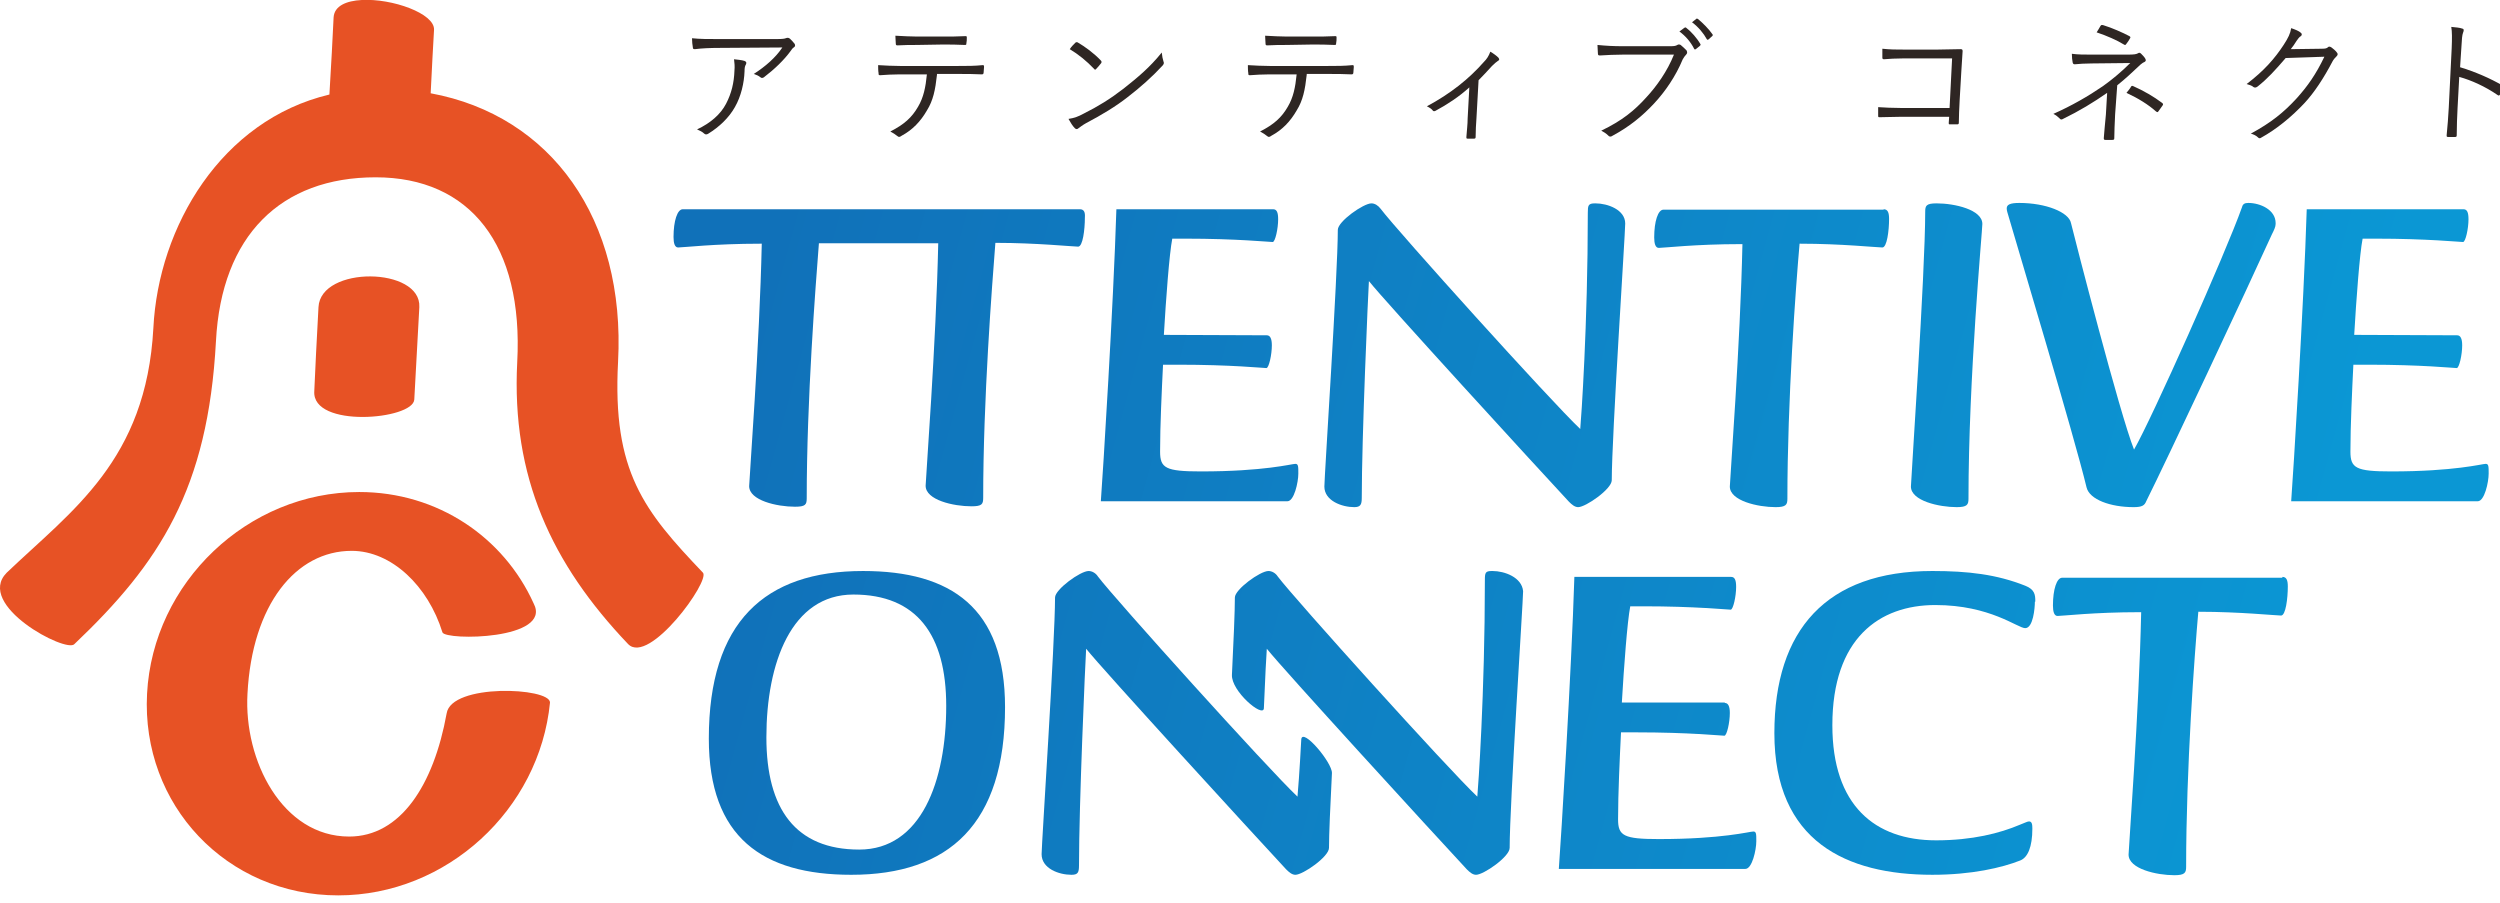
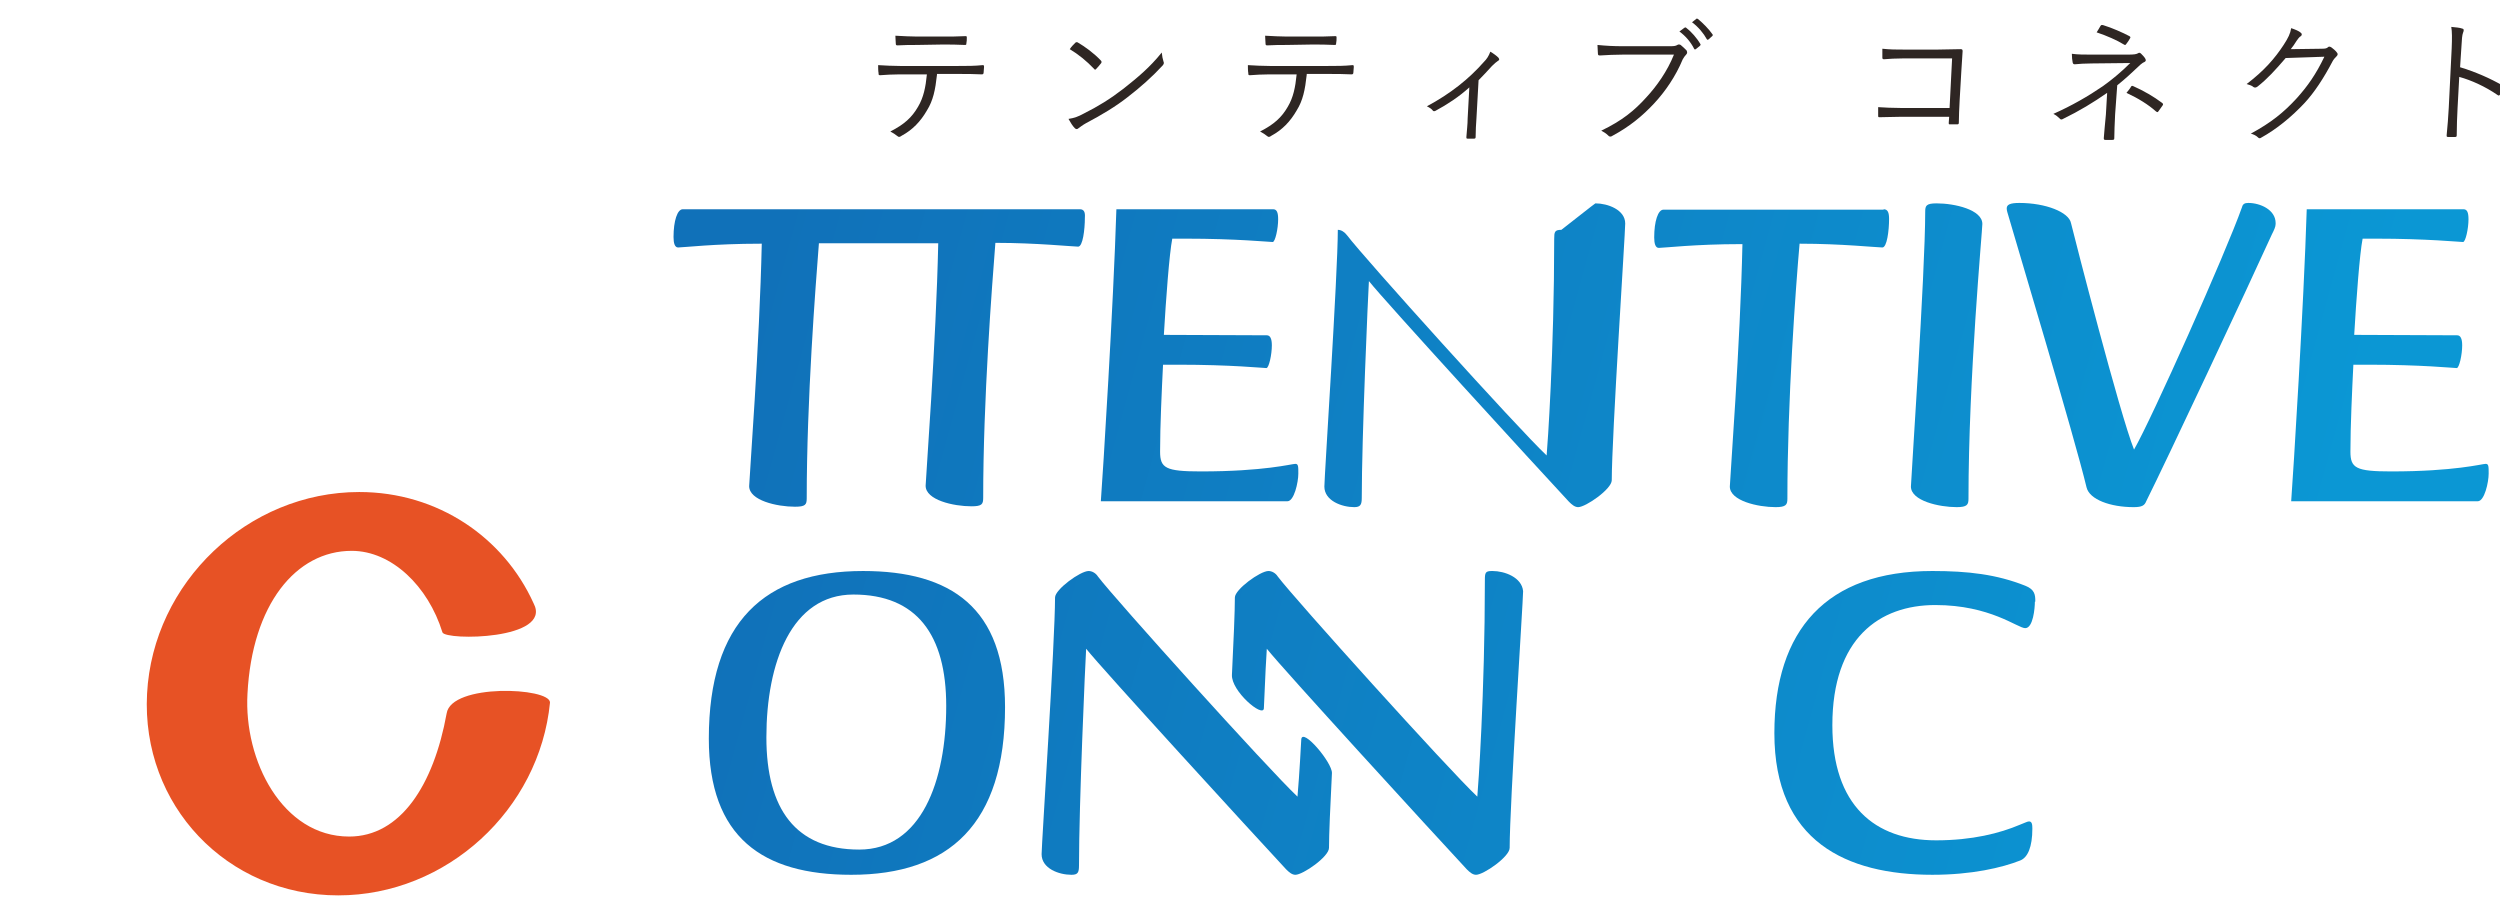
<svg xmlns="http://www.w3.org/2000/svg" version="1.1" id="connected" x="0px" y="0px" width="595px" height="215px" viewBox="0 0 595 215" style="enable-background:new 0 0 595 215;" xml:space="preserve">
  <style type="text/css">
	.st0{fill:#E75225;}
	.st1{fill:url(#SVGID_1_);}
	.st2{fill:url(#SVGID_2_);}
	.st3{fill:url(#SVGID_3_);}
	.st4{fill:url(#SVGID_4_);}
	.st5{fill:url(#SVGID_5_);}
	.st6{fill:url(#SVGID_6_);}
	.st7{fill:url(#SVGID_7_);}
	.st8{fill:url(#SVGID_8_);}
	.st9{fill:url(#SVGID_9_);}
	.st10{fill:url(#SVGID_10_);}
	.st11{fill:url(#SVGID_11_);}
	.st12{fill:url(#SVGID_12_);}
	.st13{fill:url(#SVGID_13_);}
	.st14{fill:#2E2623;}
</style>
  <g>
-     <path class="st0" d="M167.3,136.3c-14-14.7-21.6-24-20.2-50.2c1.8-33.9-15.9-58.6-44.6-63.9c0.3-5.7,0.6-12.2,0.8-15.1   c0.2-3.9-10-7.5-17.2-7.1c-3.7,0.2-6.5,1.4-6.7,4.1c-0.2,4.2-0.6,12-1,18.4c-25.7,6.1-40.7,31.4-41.9,55.6   c-1.7,31.5-19.4,43.4-34.9,58.2c-7.6,7.7,14.2,19.2,16.1,17C38,134,49.5,116.4,51.4,81.2c1.3-25.2,15.5-39,38-39s35.2,16.1,33.7,44   c-1.4,27.2,8.1,47.9,26.4,67.1C154.5,158.4,169.1,138.2,167.3,136.3z" />
-     <path class="st0" d="M98.6,95.1c0.3-4.8,0.8-15.4,1.2-22c0.5-9.6-23.5-9.9-24,0c-0.4,6.9-0.8,15.6-1,20   C74.2,102,98.3,99.9,98.6,95.1z" />
    <path class="st0" d="M106.3,169.8c-3.1,17.1-11,29.3-23.2,29.3c-15.9,0-25.1-18.1-24.2-34c1.1-21.2,11.5-34,24.8-34   c9.5,0,18.2,8.4,21.6,19.4c0.7,2,26.3,1.8,21.7-6.9c-7.1-15.7-22.8-26.5-41.5-26.5c-26.5,0-49.1,21.5-50.5,48s19,48,45.5,48   c25.8,0,47.9-20.4,50.4-45.9C130.9,163.6,107.4,162.6,106.3,169.8z" />
  </g>
  <g>
    <linearGradient id="SVGID_1_" gradientUnits="userSpaceOnUse" x1="556.606" y1="96.998" x2="193.636" y2="196.898" gradientTransform="matrix(1 0 0 -1 0 216)">
      <stop offset="0" style="stop-color:#0B97D4" />
      <stop offset="0.46" style="stop-color:#0E86C8" />
      <stop offset="1" style="stop-color:#1071B9" />
    </linearGradient>
    <path class="st1" d="M448.3,49.8c1,0,1.3,0.8,1.3,2.3c0,2.8-0.5,6.8-1.6,6.8S438,58,428.6,58h-0.3c-0.9,10.2-2.9,37.2-2.9,60.7   c0,1.4-0.3,2-2.8,2c-4.2,0-10.9-1.5-10.9-4.9c0-1.3,2.5-34.1,3-57.7h-0.4c-10.7,0-18.4,0.9-19.5,0.9c-0.8,0-1.1-1-1.1-2.5   c0-3.8,0.9-6.6,2.2-6.6h52.4V49.8z" />
    <linearGradient id="SVGID_2_" gradientUnits="userSpaceOnUse" x1="558.845" y1="105.133" x2="195.875" y2="205.033" gradientTransform="matrix(1 0 0 -1 0 216)">
      <stop offset="0" style="stop-color:#0B97D4" />
      <stop offset="0.46" style="stop-color:#0E86C8" />
      <stop offset="1" style="stop-color:#1071B9" />
    </linearGradient>
    <path class="st2" d="M471.8,53.3c0,1.6-3.3,36.6-3.3,65.4c0,1.4-0.3,2-2.8,2c-4.2,0-10.9-1.5-10.9-4.9c0-1.5,3.4-50.7,3.4-65.4   c0-1.4,0.2-2,2.7-2C465.2,48.4,471.8,49.9,471.8,53.3L471.8,53.3L471.8,53.3z" />
    <linearGradient id="SVGID_3_" gradientUnits="userSpaceOnUse" x1="541.665" y1="42.713" x2="178.695" y2="142.613" gradientTransform="matrix(1 0 0 -1 0 216)">
      <stop offset="0" style="stop-color:#0B97D4" />
      <stop offset="0.46" style="stop-color:#0E86C8" />
      <stop offset="1" style="stop-color:#1071B9" />
    </linearGradient>
    <path class="st3" d="M257,49.8h-94.5c-1.3,0-2.2,2.8-2.2,6.6c0,1.5,0.3,2.5,1.1,2.5c1.1,0,8.8-0.9,19.5-0.9h0.4   c-0.5,23.6-3,56.4-3,57.7c0,3.4,6.6,4.9,10.9,4.9c2.5,0,2.8-0.5,2.8-2c0-23.5,2.1-50.4,2.9-60.7h0.3c3,0,24.3,0,27.7,0h0.4   c-0.5,23.6-3,56.4-3,57.7c0,3.4,6.6,4.9,10.9,4.9c2.5,0,2.8-0.5,2.8-2c0-23.5,2.1-50.4,2.9-60.7h0.3c9.3,0,18.3,0.9,19.4,0.9   s1.6-4,1.6-6.9C258.3,50.5,258,49.8,257,49.8z" />
    <linearGradient id="SVGID_4_" gradientUnits="userSpaceOnUse" x1="546.117" y1="58.889" x2="183.147" y2="158.789" gradientTransform="matrix(1 0 0 -1 0 216)">
      <stop offset="0" style="stop-color:#0B97D4" />
      <stop offset="0.46" style="stop-color:#0E86C8" />
      <stop offset="1" style="stop-color:#1071B9" />
    </linearGradient>
    <path class="st4" d="M301.5,79.8c0.8,0,1.2,0.8,1.2,2.4c0,2.2-0.7,5.4-1.3,5.4c-0.7,0-8.4-0.8-21-0.8h-3.6   c-0.3,6.1-0.7,14.5-0.7,20.7c0,3.9,1.3,4.7,9.7,4.7c15.1,0,21.6-1.8,22.5-1.8c0.7,0,0.7,0.6,0.7,2.3c0,2.1-1,6.6-2.6,6.6H262   c0.5-6.7,3-46.7,3.7-69.5H303c0.9,0,1.2,0.8,1.2,2.4c0,2.2-0.7,5.4-1.3,5.4c-0.7,0-8.7-0.8-20.7-0.8H279c-0.7,3.6-1.5,14.3-2,22.9   L301.5,79.8L301.5,79.8z" />
    <linearGradient id="SVGID_5_" gradientUnits="userSpaceOnUse" x1="566.067" y1="131.371" x2="203.096" y2="231.271" gradientTransform="matrix(1 0 0 -1 0 216)">
      <stop offset="0" style="stop-color:#0B97D4" />
      <stop offset="0.46" style="stop-color:#0E86C8" />
      <stop offset="1" style="stop-color:#1071B9" />
    </linearGradient>
    <path class="st5" d="M584.8,79.8c0.8,0,1.2,0.8,1.2,2.4c0,2.2-0.7,5.4-1.3,5.4c-0.7,0-8.4-0.8-21-0.8h-3.6   c-0.3,6.1-0.7,14.5-0.7,20.7c0,3.9,1.3,4.7,9.7,4.7c15.1,0,21.6-1.8,22.5-1.8c0.7,0,0.7,0.6,0.7,2.3c0,2.1-1,6.6-2.6,6.6h-44.4   c0.5-6.7,3-46.7,3.7-69.5h37.3c0.9,0,1.2,0.8,1.2,2.4c0,2.2-0.7,5.4-1.3,5.4c-0.7,0-8.7-0.8-20.7-0.8h-3.2   c-0.7,3.6-1.5,14.3-2,22.9L584.8,79.8L584.8,79.8z" />
    <linearGradient id="SVGID_6_" gradientUnits="userSpaceOnUse" x1="550.935" y1="76.393" x2="187.965" y2="176.293" gradientTransform="matrix(1 0 0 -1 0 216)">
      <stop offset="0" style="stop-color:#0B97D4" />
      <stop offset="0.46" style="stop-color:#0E86C8" />
      <stop offset="1" style="stop-color:#1071B9" />
    </linearGradient>
-     <path class="st6" d="M379.7,48.4c2.9,0,7.1,1.5,7.1,4.8c0,2.4-3.2,50.7-3.2,61.1c0,2.1-6.2,6.4-8,6.4c-0.8,0-1.5-0.6-2.2-1.3   c-7.9-8.5-43.8-47.7-47.6-52.5c-0.2,3.2-1.7,37.1-1.7,51.6c0,1.6-0.3,2.2-1.8,2.2c-2.9,0-7.1-1.5-7.1-4.9c0-2.3,3.2-50.7,3.2-61.1   c0-2,6.1-6.3,8-6.3c0.8,0,1.6,0.5,2.2,1.3c4,5.3,40.5,45.8,47.5,52.4c0.2-2.1,1.8-24.7,1.8-51.5c0-1.7,0.1-2.2,1.7-2.2   C379.6,48.4,379.7,48.4,379.7,48.4z" />
+     <path class="st6" d="M379.7,48.4c2.9,0,7.1,1.5,7.1,4.8c0,2.4-3.2,50.7-3.2,61.1c0,2.1-6.2,6.4-8,6.4c-0.8,0-1.5-0.6-2.2-1.3   c-7.9-8.5-43.8-47.7-47.6-52.5c-0.2,3.2-1.7,37.1-1.7,51.6c0,1.6-0.3,2.2-1.8,2.2c-2.9,0-7.1-1.5-7.1-4.9c0-2.3,3.2-50.7,3.2-61.1   c0.8,0,1.6,0.5,2.2,1.3c4,5.3,40.5,45.8,47.5,52.4c0.2-2.1,1.8-24.7,1.8-51.5c0-1.7,0.1-2.2,1.7-2.2   C379.6,48.4,379.7,48.4,379.7,48.4z" />
    <linearGradient id="SVGID_7_" gradientUnits="userSpaceOnUse" x1="562.878" y1="119.787" x2="199.908" y2="219.687" gradientTransform="matrix(1 0 0 -1 0 216)">
      <stop offset="0" style="stop-color:#0B97D4" />
      <stop offset="0.46" style="stop-color:#0E86C8" />
      <stop offset="1" style="stop-color:#1071B9" />
    </linearGradient>
    <path class="st7" d="M541.6,53.3c0,0.7-0.4,1.5-0.9,2.5c-5.8,12.8-25.1,53.9-29.9,63.5c-0.4,1-1,1.4-3,1.4   c-5.5,0-10.5-1.8-11.2-4.7c-2.9-12.1-16.6-57.7-18.5-64.3c-0.3-1.1-0.5-1.5-0.5-2.1c0-0.9,0.8-1.3,3-1.3c6.3,0,11.8,2.2,12.3,4.8   c0.9,3.7,11.6,45.4,15,53.9c4.2-7.3,21.8-46.7,25.7-57.7c0.2-0.8,0.7-1,1.5-1c2.8,0,6.5,1.6,6.5,4.8L541.6,53.3L541.6,53.3z" />
  </g>
  <g>
    <linearGradient id="SVGID_8_" gradientUnits="userSpaceOnUse" x1="527.483" y1="-45.112" x2="164.513" y2="54.788" gradientTransform="matrix(1 0 0 -1 0 216)">
      <stop offset="0" style="stop-color:#0B97D4" />
      <stop offset="0.46" style="stop-color:#0E86C8" />
      <stop offset="1" style="stop-color:#1071B9" />
    </linearGradient>
    <path class="st8" d="M239.2,168.3c0,27.8-13.3,39.9-36.6,39.9c-21.1,0-33.9-8.9-33.9-32.4c0-27.8,13.3-39.9,36.7-39.9   C226.4,135.9,239.2,144.7,239.2,168.3L239.2,168.3z M225.2,168c0-16.9-7-26.5-22.1-26.5c-14.7,0-20.7,16.2-20.7,34   c0,17.1,7,26.7,22.1,26.7C219.2,202.2,225.2,186,225.2,168L225.2,168z" />
    <linearGradient id="SVGID_9_" gradientUnits="userSpaceOnUse" x1="540.693" y1="2.882" x2="177.723" y2="102.782" gradientTransform="matrix(1 0 0 -1 0 216)">
      <stop offset="0" style="stop-color:#0B97D4" />
      <stop offset="0.46" style="stop-color:#0E86C8" />
      <stop offset="1" style="stop-color:#1071B9" />
    </linearGradient>
-     <path class="st9" d="M410.5,167.3c0.8,0,1.2,0.8,1.2,2.4c0,2.2-0.7,5.4-1.3,5.4c-0.7,0-8.4-0.8-21-0.8h-3.6   c-0.3,6.1-0.7,14.5-0.7,20.7c0,3.9,1.3,4.7,9.7,4.7c15.1,0,21.6-1.8,22.5-1.8c0.7,0,0.7,0.6,0.7,2.3c0,2.1-1,6.6-2.6,6.6H371   c0.5-6.7,3-46.7,3.7-69.5H412c0.9,0,1.2,0.8,1.2,2.4c0,2.2-0.7,5.4-1.3,5.4c-0.7,0-8.7-0.8-20.7-0.8H388c-0.7,3.6-1.5,14.3-2,22.9   h24.5V167.3z" />
    <linearGradient id="SVGID_10_" gradientUnits="userSpaceOnUse" x1="545.567" y1="20.594" x2="182.597" y2="120.494" gradientTransform="matrix(1 0 0 -1 0 216)">
      <stop offset="0" style="stop-color:#0B97D4" />
      <stop offset="0.46" style="stop-color:#0E86C8" />
      <stop offset="1" style="stop-color:#1071B9" />
    </linearGradient>
    <path class="st10" d="M484.3,143.2c0,1.5-0.4,6.3-2.3,6.3c-1.8,0-8.3-5.5-21.4-5.5c-13.3,0-24.5,7.9-24.5,28.6   c0,19.1,10.1,27.4,24.7,27.4c8.6,0,15.2-1.7,19.9-3.7c1.1-0.4,1.8-0.8,2.2-0.8c0.7,0,0.8,0.7,0.8,1.7c0,4.4-1.1,6.9-2.9,7.6   c-4.3,1.7-11.5,3.4-20.9,3.4c-20.4,0-37.6-7.9-37.6-33.7c0-24.6,12.4-38.6,37.6-38.6c8.5,0,15.3,0.8,22.1,3.5   c2.3,0.9,2.4,2.2,2.4,3.7v0.1H484.3z" />
    <linearGradient id="SVGID_11_" gradientUnits="userSpaceOnUse" x1="550.176" y1="37.337" x2="187.206" y2="137.237" gradientTransform="matrix(1 0 0 -1 0 216)">
      <stop offset="0" style="stop-color:#0B97D4" />
      <stop offset="0.46" style="stop-color:#0E86C8" />
      <stop offset="1" style="stop-color:#1071B9" />
    </linearGradient>
-     <path class="st11" d="M543.2,137.3c1,0,1.3,0.8,1.3,2.3c0,2.8-0.5,6.9-1.6,6.9s-10-0.9-19.4-0.9h-0.3c-0.9,10.2-2.9,37.2-2.9,60.7   c0,1.4-0.3,2-2.8,2c-4.2,0-10.9-1.5-10.9-4.9c0-1.3,2.5-34.1,3-57.7h-0.4c-10.7,0-18.4,0.9-19.5,0.9c-0.8,0-1.1-1-1.1-2.5   c0-3.8,0.9-6.6,2.2-6.6h52.4V137.3z" />
    <g>
      <linearGradient id="SVGID_12_" gradientUnits="userSpaceOnUse" x1="531.181" y1="-31.676" x2="168.211" y2="68.224" gradientTransform="matrix(1 0 0 -1 0 216)">
        <stop offset="0" style="stop-color:#0B97D4" />
        <stop offset="0.46" style="stop-color:#0E86C8" />
        <stop offset="1" style="stop-color:#1071B9" />
      </linearGradient>
      <path class="st12" d="M309.7,176c-0.4,7.6-0.8,12.7-0.9,13.6c-7-6.6-43.5-47.1-47.5-52.4c-0.5-0.8-1.4-1.3-2.2-1.3    c-2,0-8,4.4-8,6.3c0,10.4-3.2,58.8-3.2,61.1c0,3.4,4.1,4.9,7.1,4.9c1.5,0,1.8-0.5,1.8-2.2c0-14.6,1.5-48.5,1.7-51.6    c3.8,4.8,39.7,44,47.6,52.5c0.7,0.7,1.4,1.3,2.2,1.3c1.8,0,8-4.3,8-6.4c0-3.2,0.3-9.9,0.7-17.8C317.1,181.5,309.9,173,309.7,176z" />
    </g>
    <g>
      <linearGradient id="SVGID_13_" gradientUnits="userSpaceOnUse" x1="538.031" y1="-6.788" x2="175.061" y2="93.112" gradientTransform="matrix(1 0 0 -1 0 216)">
        <stop offset="0" style="stop-color:#0B97D4" />
        <stop offset="0.46" style="stop-color:#0E86C8" />
        <stop offset="1" style="stop-color:#1071B9" />
      </linearGradient>
      <path class="st13" d="M355.2,135.9h-0.1c-1.6,0-1.7,0.4-1.7,2.2c0,26.9-1.6,49.5-1.8,51.5c-7-6.6-43.5-47.1-47.5-52.4    c-0.5-0.8-1.4-1.3-2.2-1.3c-2,0-8,4.4-8,6.3c0,3.3-0.3,10.3-0.7,18.4c-0.2,3.9,7.4,10.3,7.6,8c0.3-7.3,0.6-13,0.7-14.2    c3.8,4.8,39.7,44,47.6,52.5c0.7,0.7,1.4,1.3,2.2,1.3c1.8,0,8-4.3,8-6.4c0-10.4,3.2-58.7,3.2-61.1    C362.2,137.4,358.1,135.9,355.2,135.9z" />
    </g>
  </g>
  <g>
-     <path class="st14" d="M171.4,11.4c-2.5,0-4.4,0.1-6,0.3c-0.4,0-0.5-0.1-0.5-0.4c-0.1-0.5-0.2-1.5-0.2-2.2c1.9,0.2,3.8,0.2,6.6,0.2   h13.3c1.8,0,2.1-0.1,2.4-0.2c0.2-0.1,0.4-0.1,0.5-0.1c0.2,0,0.3,0.1,0.5,0.2c0.4,0.4,0.8,0.8,1.1,1.2c0.2,0.3,0.2,0.7-0.2,0.9   c-0.3,0.2-0.5,0.5-0.7,0.8c-1.6,2.2-3.9,4.4-6.4,6.3c-0.3,0.2-0.6,0.2-0.8,0c-0.5-0.4-1-0.6-1.6-0.8c2.8-1.8,5.2-3.9,6.8-6.3   L171.4,11.4L171.4,11.4z M172.8,24.7c1.3-2.5,1.9-5,2-7.9c0.1-1.1,0-1.8-0.1-2.7c0.9,0.1,1.9,0.2,2.5,0.4c0.5,0.2,0.5,0.5,0.3,0.9   c-0.2,0.3-0.3,0.7-0.3,1.6c-0.1,2.7-0.8,5.9-2.3,8.5c-1.4,2.5-3.7,4.7-6.3,6.3c-0.3,0.2-0.7,0.3-1,0c-0.4-0.4-1-0.7-1.7-1   C169.1,29.3,171.5,27.2,172.8,24.7z" />
    <path class="st14" d="M223,17.8c-0.4,3.6-0.9,6.1-2.4,8.5c-1.5,2.6-3.4,4.6-6,6c-0.4,0.3-0.7,0.4-1,0.1c-0.5-0.4-1.1-0.8-1.7-1.1   c3.3-1.7,5.1-3.3,6.6-5.9c1.3-2.2,1.8-4.6,2.1-7.7h-6.5c-1.6,0-3.3,0.1-4.6,0.2c-0.4,0-0.4-0.1-0.4-0.5c-0.1-0.5-0.1-1.3-0.1-1.9   c1.8,0.1,3.4,0.2,5.2,0.2h13.9c2.2,0,3.8,0,5.8-0.2c0.3,0,0.3,0.1,0.3,0.5l-0.1,1.3c0,0.3-0.2,0.4-0.4,0.4   c-1.9-0.1-3.7-0.1-5.7-0.1h-5V17.8z M218.2,10.7c-1.4,0-3,0-4.6,0.1c-0.3,0-0.4-0.1-0.4-0.4c0-0.5-0.1-1.2-0.1-1.9   c1.9,0.1,3.7,0.2,5.1,0.2h6.2c1.7,0,3.7,0,5.4-0.1c0.3,0,0.3,0.1,0.3,0.4c0,0.4,0,0.9-0.1,1.3c0,0.4-0.1,0.4-0.4,0.4   c-1.7-0.1-3.7-0.1-5.4-0.1L218.2,10.7L218.2,10.7z" />
    <path class="st14" d="M257.8,27.1c3.6-1.8,6.5-3.6,9.6-6c3.4-2.7,6.2-5,9.1-8.6c0.1,0.9,0.2,1.5,0.4,2.1c0.2,0.4,0.1,0.7-0.3,1.1   c-2.3,2.5-5.2,5.1-8.2,7.4c-2.8,2.2-6.1,4.2-9.9,6.2c-0.9,0.5-1.5,1-1.8,1.2c-0.3,0.3-0.6,0.3-0.9,0c-0.5-0.5-1-1.3-1.5-2.2   C255.7,28.1,256.7,27.7,257.8,27.1z M255.9,10.2c0.2-0.2,0.4-0.2,0.6-0.1c1.7,1,3.8,2.5,5.5,4.3c0.2,0.2,0.2,0.4,0.1,0.6   c-0.3,0.4-0.9,1.1-1.2,1.4c-0.2,0.2-0.3,0.3-0.5,0c-1.8-1.9-3.8-3.5-5.8-4.7C255,11.1,255.5,10.6,255.9,10.2z" />
    <path class="st14" d="M311,17.8c-0.4,3.6-0.9,6.1-2.4,8.5c-1.5,2.6-3.4,4.6-6,6c-0.4,0.3-0.7,0.4-1,0.1c-0.5-0.4-1.1-0.8-1.7-1.1   c3.3-1.7,5.1-3.3,6.6-5.9c1.3-2.2,1.8-4.6,2.1-7.7h-6.5c-1.6,0-3.3,0.1-4.6,0.2c-0.4,0-0.4-0.1-0.4-0.5c-0.1-0.5-0.1-1.3-0.1-1.9   c1.8,0.1,3.4,0.2,5.2,0.2h13.9c2.2,0,3.8,0,5.8-0.2c0.3,0,0.3,0.1,0.3,0.5l-0.1,1.3c0,0.3-0.2,0.4-0.4,0.4   c-1.9-0.1-3.7-0.1-5.7-0.1h-5V17.8z M306.2,10.7c-1.4,0-3,0-4.6,0.1c-0.3,0-0.4-0.1-0.4-0.4c0-0.5-0.1-1.2-0.1-1.9   c1.9,0.1,3.7,0.2,5.1,0.2h6.2c1.7,0,3.7,0,5.4-0.1c0.3,0,0.3,0.1,0.3,0.4c0,0.4,0,0.9-0.1,1.3c0,0.4-0.1,0.4-0.4,0.4   c-1.7-0.1-3.7-0.1-5.4-0.1L306.2,10.7L306.2,10.7z" />
    <path class="st14" d="M351.4,28.1c-0.1,1.4-0.2,3.1-0.2,4.5c0,0.3-0.1,0.4-0.4,0.4c-0.5,0-1,0-1.5,0c-0.3,0-0.3-0.1-0.3-0.4   c0.1-1.5,0.3-3,0.3-4.4l0.4-7.4c-2.4,2.2-5.3,4.1-8.1,5.6c-0.2,0.1-0.5,0.1-0.6-0.1c-0.3-0.4-0.8-0.7-1.4-1c5.6-3,10-6.5,13.6-10.6   c0.6-0.6,1.1-1.3,1.5-2.4c0.7,0.4,1.5,1,1.9,1.4c0.3,0.4,0.3,0.6-0.1,0.8c-0.3,0.2-0.8,0.6-1.4,1.2c-1,1.1-2.2,2.4-3.2,3.4   L351.4,28.1z" />
    <path class="st14" d="M386.2,13c-1.9,0-3.7,0.1-5.4,0.2c-0.4,0-0.5-0.1-0.5-0.5s-0.1-1.4-0.1-2c2,0.2,3.8,0.3,6.1,0.3h11.3   c0.9,0,1.3-0.1,1.6-0.3c0.3-0.2,0.6-0.1,0.8,0c0.5,0.4,1,0.9,1.4,1.3c0.2,0.4,0.2,0.7-0.1,1c-0.3,0.3-0.5,0.6-0.8,1.1   c-1.7,4.1-4.2,7.7-6.8,10.5c-2.7,2.9-5.8,5.5-9.9,7.7c-0.4,0.3-0.8,0.3-1.1-0.1c-0.4-0.4-1-0.8-1.6-1.1c5-2.4,7.9-4.8,10.7-7.9   c2.5-2.7,5-6.2,6.6-10.2H386.2z M400.9,6.6c0.2-0.1,0.3-0.1,0.4,0c1.2,0.9,2.6,2.5,3.4,3.9c0.1,0.1,0,0.3-0.1,0.4l-1,0.8   c-0.2,0.1-0.3,0.1-0.4-0.1c-0.8-1.6-2.1-3.1-3.5-4.1L400.9,6.6z M403.7,4.5c0.1-0.1,0.2-0.1,0.4,0c1.2,1,2.6,2.4,3.5,3.7   c0.1,0.2,0,0.3-0.1,0.4l-0.9,0.8c-0.1,0.1-0.3,0.1-0.4-0.1c-0.7-1.3-2-2.9-3.5-4L403.7,4.5z" />
    <path class="st14" d="M464.6,13.9H453c-1.9,0-3.3,0.1-4.6,0.2c-0.3,0-0.4-0.1-0.4-0.4c0-0.5,0-1.5,0-2.1c1.9,0.2,3.3,0.2,5.1,0.2   h8.1c1.8,0,3.6-0.1,5.4-0.1c0.4,0,0.5,0.1,0.5,0.5c-0.1,1.5-0.2,3.1-0.3,4.7l-0.4,6.9c-0.1,1.9-0.2,4.1-0.2,5.4   c0,0.3-0.1,0.4-0.4,0.4c-0.5,0-1.1,0-1.6,0c-0.4,0-0.4,0-0.4-0.4l0.1-1.4h-11.6c-1.8,0-3.5,0.1-5,0.1c-0.3,0-0.3-0.1-0.3-0.4   c0-0.5,0-1.3,0-2c1.6,0.1,3.4,0.2,5.4,0.2H464L464.6,13.9z" />
    <path class="st14" d="M503.4,27.2c-0.1,2.2-0.2,4.3-0.2,5.7c0,0.3-0.1,0.4-0.5,0.4c-0.5,0-1.1,0-1.6,0c-0.3,0-0.4-0.1-0.4-0.4   c0.1-1.4,0.3-3.5,0.5-5.6l0.3-5.2c-3.3,2.3-6.6,4.3-10.5,6.2c-0.3,0.2-0.6,0.2-0.8-0.1c-0.4-0.4-0.9-0.8-1.5-1.1   c4.3-1.9,8.3-4.2,11.8-6.6c2.1-1.5,4.4-3.4,6.5-5.5l-9.2,0.1c-1.6,0-2.9,0.1-4,0.2c-0.3,0-0.4-0.1-0.5-0.4   c-0.1-0.5-0.2-1.3-0.2-2.1c1.4,0.2,3,0.2,4.9,0.2h8.3c1.7,0,2.1-0.1,2.5-0.3c0.3-0.2,0.5-0.2,0.8,0.1s0.8,0.8,1,1.2   s0.1,0.6-0.3,0.8c-0.3,0.1-0.5,0.3-0.9,0.6c-1.8,1.7-3.6,3.4-5.5,4.9L503.4,27.2z M499.9,6.2c0.2-0.3,0.3-0.3,0.7-0.2   c2,0.6,4.7,1.8,6.2,2.6c0.3,0.2,0.3,0.3,0.1,0.6c-0.2,0.4-0.5,0.8-0.8,1.2c-0.2,0.3-0.3,0.4-0.6,0.2c-1.6-1-4.1-2.1-6.5-2.9   C499.3,7.2,499.7,6.6,499.9,6.2z M507.2,20.6c0.2-0.2,0.2-0.2,0.5-0.1c2.5,1.1,4.9,2.5,6.9,4c0.2,0.2,0.3,0.3,0.1,0.6   c-0.3,0.4-0.7,1-1,1.4c-0.2,0.3-0.3,0.2-0.6,0c-1.8-1.6-4.2-3.1-7-4.4C506.6,21.5,507,21,507.2,20.6z" />
    <path class="st14" d="M552.5,11.6c1,0,1.3-0.1,1.6-0.4c0.2-0.2,0.5-0.1,0.8,0.1c0.4,0.3,0.9,0.7,1.2,1.1c0.4,0.4,0.3,0.7,0,1   s-0.6,0.6-0.9,1.1c-2.2,4.2-4.4,7.5-6.7,10c-3.1,3.3-6.6,6.2-10.4,8.3c-0.3,0.2-0.5,0.1-0.7-0.1c-0.4-0.4-1-0.7-1.7-0.9   c4.8-2.6,7.8-5,11-8.5c2.5-2.8,4.5-5.6,6.5-9.8l-9.2,0.3c-2.5,2.9-4.3,4.9-6.7,6.8c-0.4,0.3-0.7,0.3-1,0.1   c-0.3-0.3-0.9-0.5-1.6-0.7c4.2-3.2,6.7-6.1,8.8-9.3c1.1-1.7,1.6-2.7,1.8-4c0.9,0.3,1.9,0.7,2.3,1.1c0.3,0.2,0.3,0.6,0,0.8   c-0.4,0.2-0.7,0.7-1,1.1c-0.5,0.8-0.9,1.4-1.4,2L552.5,11.6z" />
    <path class="st14" d="M585.5,16c3.6,1.1,7.1,2.6,10.2,4.4c0.2,0.1,0.3,0.3,0.2,0.5c-0.3,0.6-0.6,1.2-0.9,1.6   c-0.2,0.3-0.3,0.3-0.6,0.1c-2.9-2-6.2-3.5-9.1-4.3l-0.4,7.4c-0.1,2-0.2,4.4-0.2,6.5c0,0.3-0.1,0.4-0.4,0.4c-0.5,0-1.1,0-1.6,0   c-0.4,0-0.4-0.1-0.4-0.4c0.2-2,0.4-4.5,0.5-6.5l0.7-14.2c0.1-2.4,0.1-4-0.1-5.1c1.1,0.1,2.1,0.2,2.6,0.4c0.5,0.1,0.4,0.5,0.2,1   s-0.3,1.5-0.4,3.6L585.5,16z" />
  </g>
</svg>